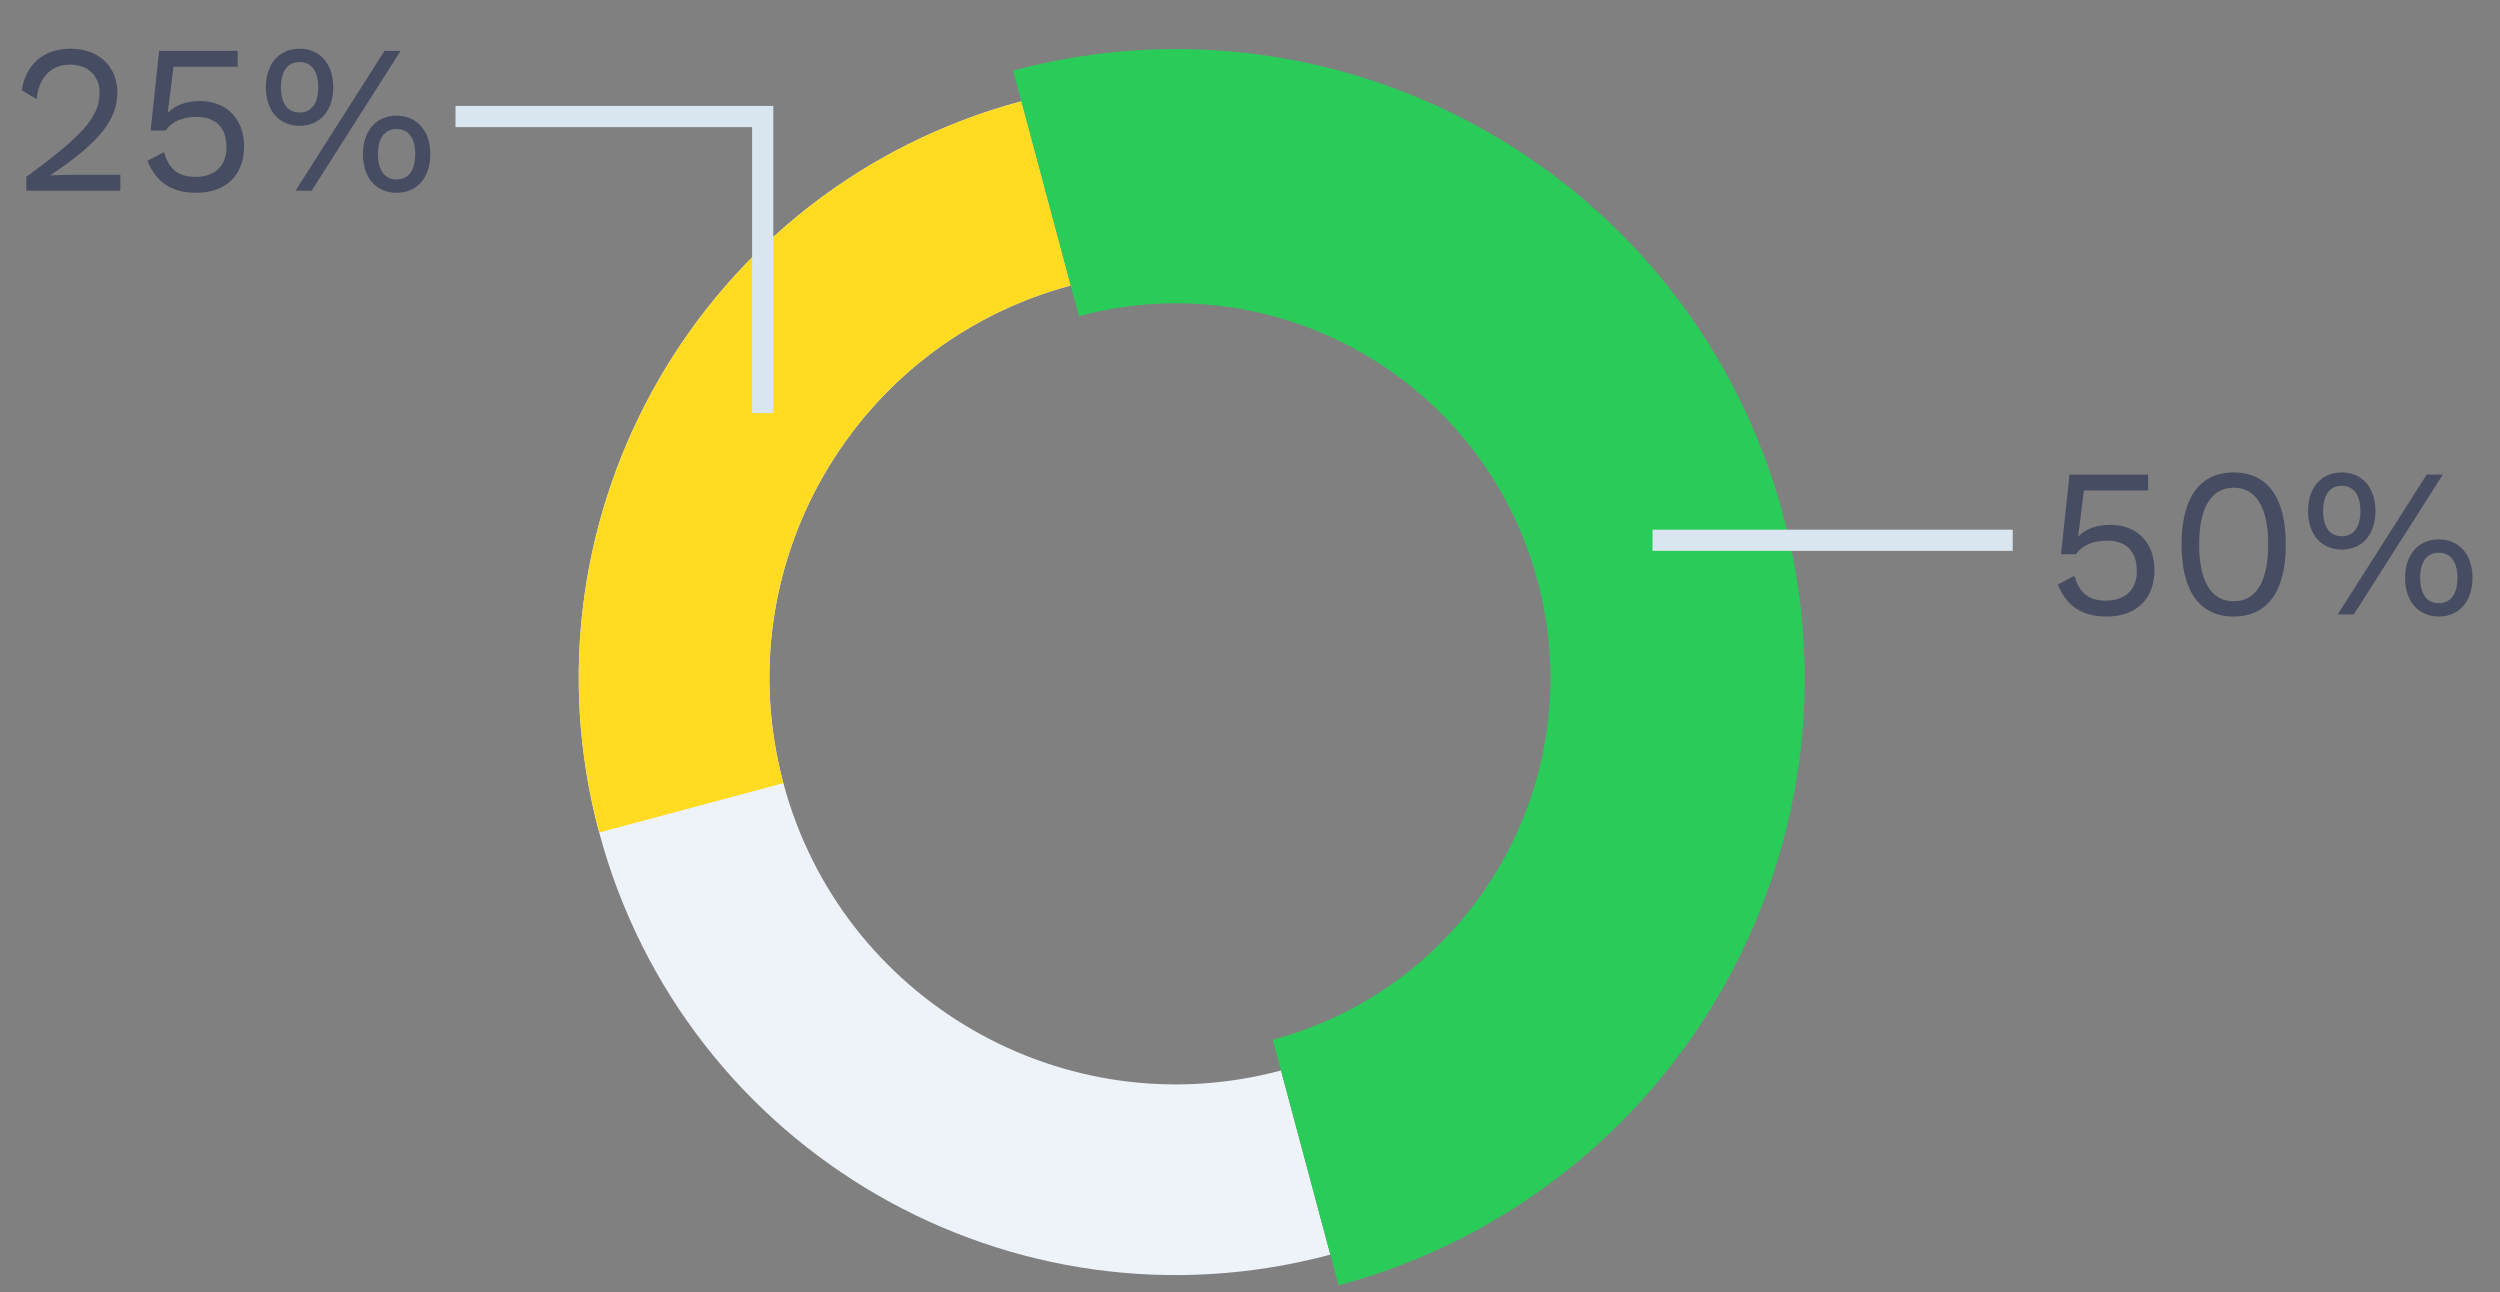
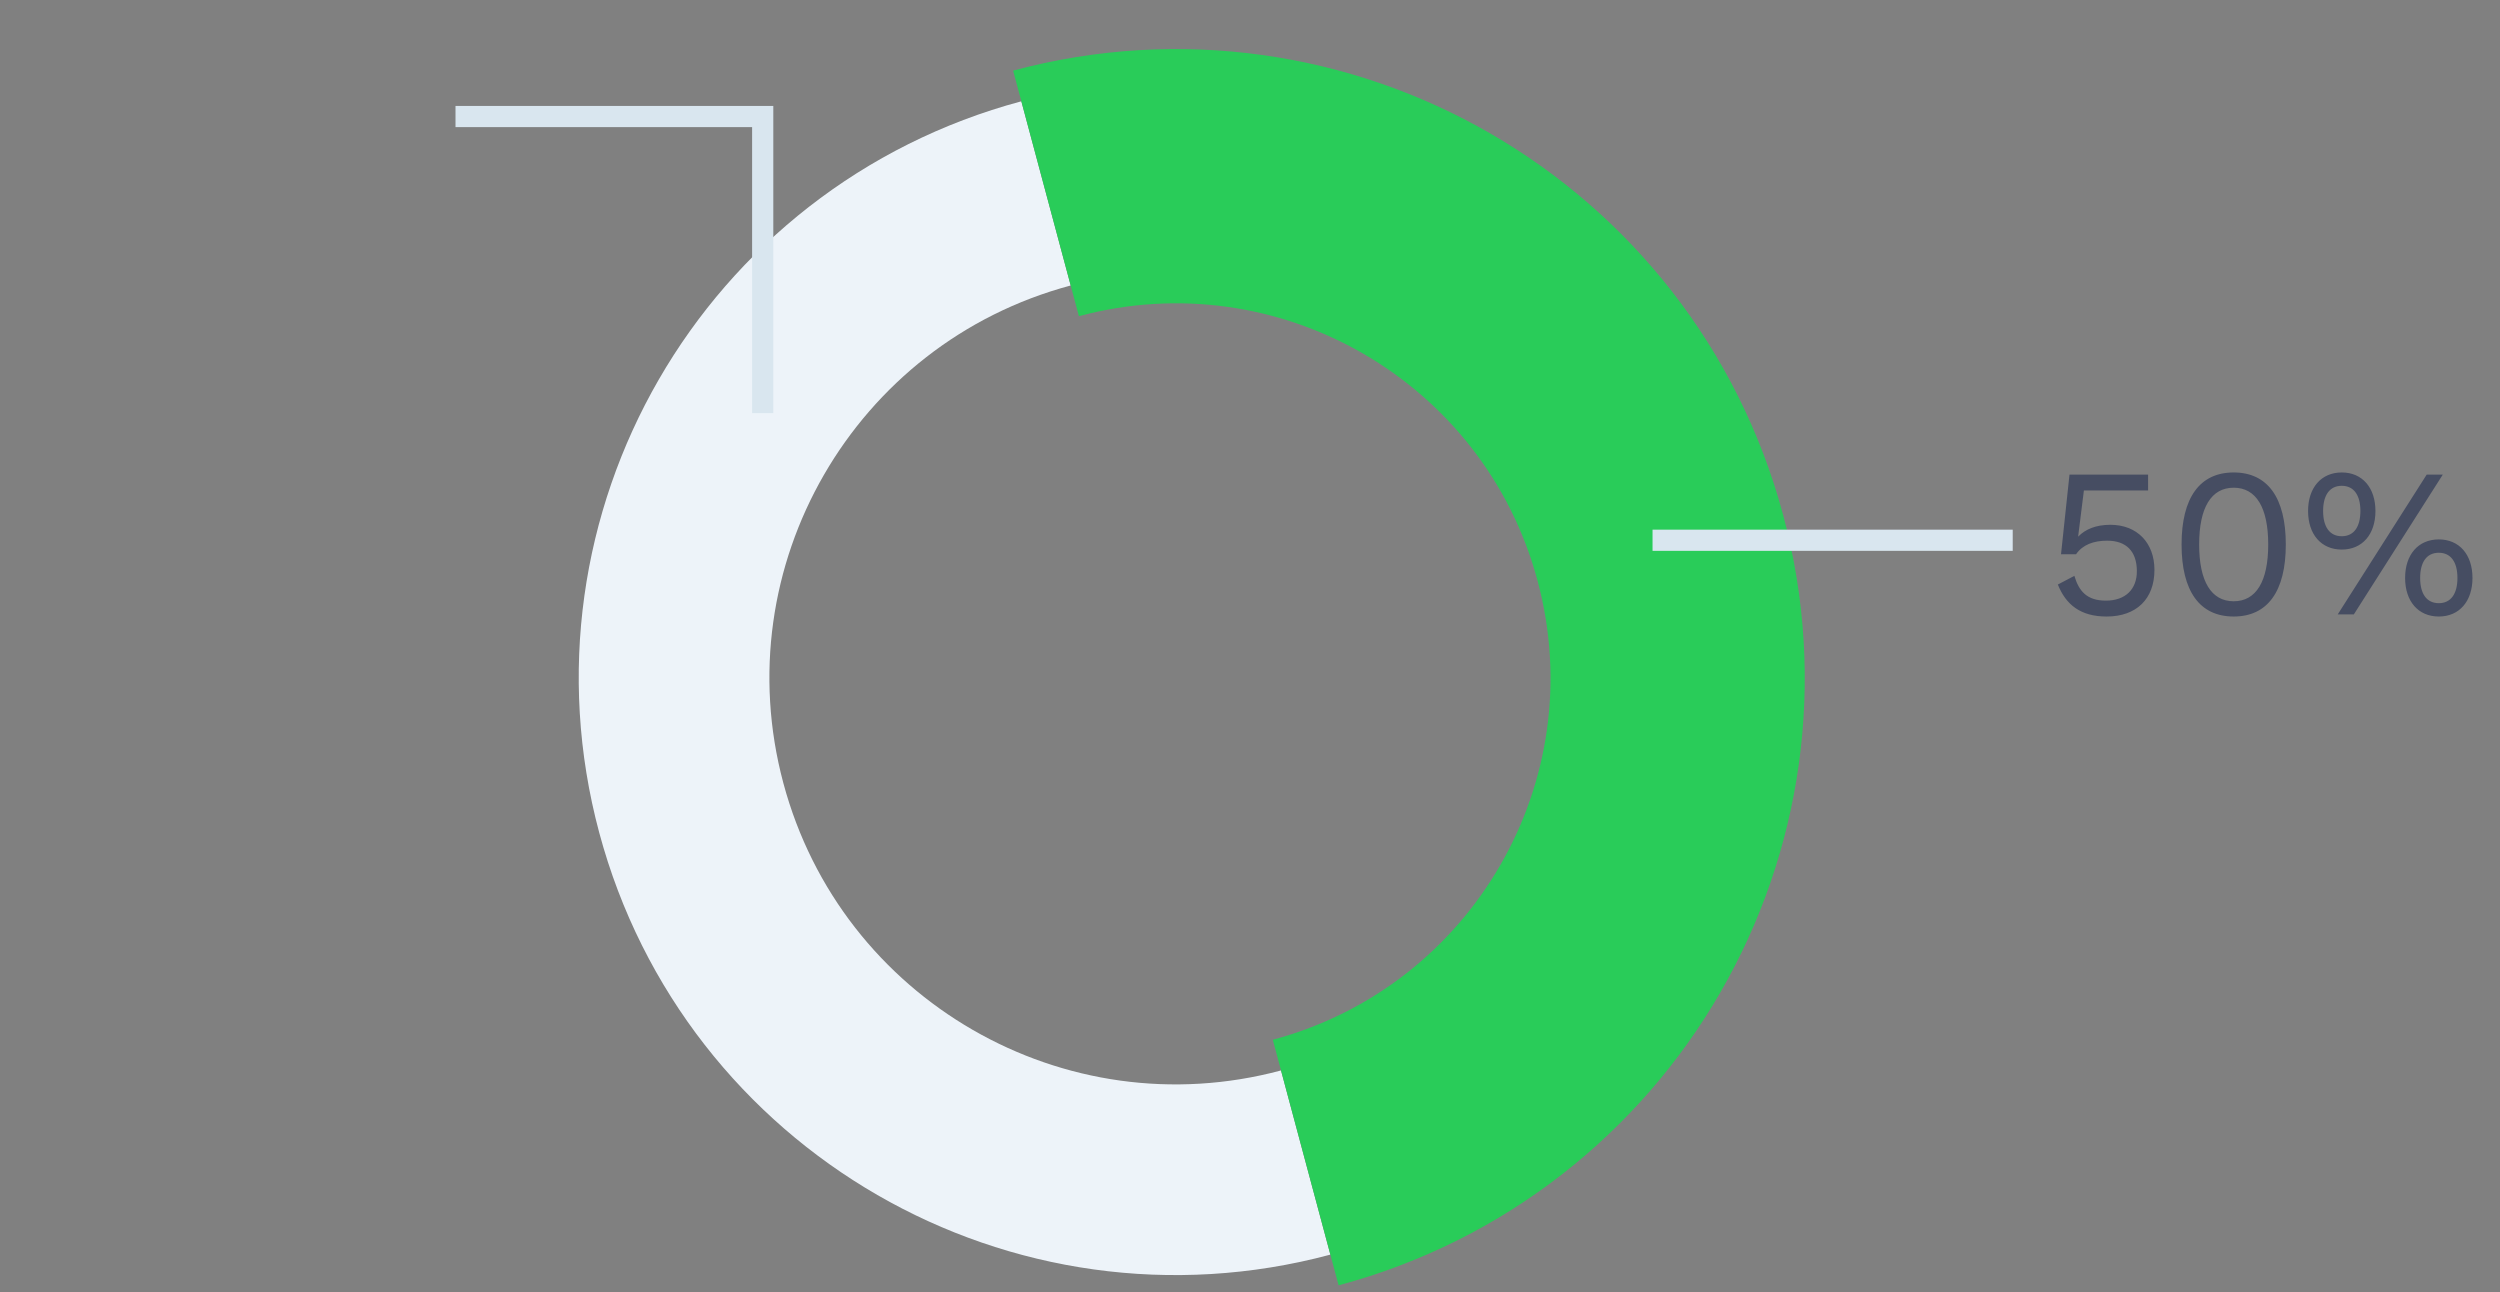
<svg xmlns="http://www.w3.org/2000/svg" width="118" height="61" viewBox="0 0 118 61" fill="none">
  <rect x="0" y="0" width="118" height="61" fill="#808080" stroke="none" />
  <path d="M49.372 9.128C36.74 12.513 29.244 25.497 32.628 38.128C36.013 50.76 48.997 58.256 61.628 54.872" stroke="#EDF3F9" stroke-width="9" />
-   <path d="M49.372 9.128C36.74 12.513 29.244 25.497 32.629 38.129" stroke="#FFDC21" stroke-width="9" />
  <path d="M49.372 9.128C62.004 5.744 74.987 13.24 78.372 25.872C81.757 38.503 74.26 51.487 61.629 54.872" stroke="#29CC59" stroke-width="12" />
  <path d="M36 19.5V5.5H21.5" stroke="#D9E6EF" />
  <path d="M78 25.5H95" stroke="#D9E6EF" />
-   <path d="M1.24 9V8.35C3.88 6.41 4.7 5.54 4.7 4.37C4.7 3.59 4.16 3.05 3.3 3.05C2.39 3.05 1.82 3.69 1.73 4.68L1.03 4.26C1.2 3.11 1.99 2.3 3.33 2.3C4.68 2.3 5.54 3.15 5.54 4.37C5.54 5.61 4.74 6.7 2.38 8.27V8.28C2.6 8.27 3.17 8.25 3.37 8.25H5.68V9H1.24ZM9.44 4.77C10.7 4.77 11.52 5.62 11.52 6.9C11.52 8.27 10.67 9.1 9.26 9.1C8.03 9.1 7.34 8.54 6.96 7.59L7.74 7.18C7.95 7.88 8.31 8.35 9.23 8.35C10.14 8.35 10.7 7.82 10.69 6.94C10.68 6.01 10.18 5.52 9.29 5.52C8.65 5.52 8.13 5.71 7.82 6.16H7.11L7.51 2.4H11.22V3.15H8.19L7.93 5.23L7.92 5.32H7.93C8.25 4.99 8.74 4.77 9.44 4.77ZM14.14 2.3C15.11 2.3 15.73 3.02 15.73 4.12C15.73 5.22 15.11 5.94 14.14 5.94C13.17 5.94 12.55 5.22 12.55 4.12C12.55 3.02 13.17 2.3 14.14 2.3ZM13.95 9L18.15 2.4H18.91L14.71 9H13.95ZM14.14 2.93C13.57 2.93 13.26 3.37 13.26 4.12C13.26 4.87 13.57 5.31 14.14 5.31C14.71 5.31 15.02 4.87 15.02 4.12C15.02 3.37 14.71 2.93 14.14 2.93ZM18.72 5.46C19.69 5.46 20.31 6.18 20.31 7.28C20.31 8.38 19.69 9.1 18.72 9.1C17.75 9.1 17.13 8.38 17.13 7.28C17.13 6.18 17.75 5.46 18.72 5.46ZM18.72 6.09C18.15 6.09 17.84 6.53 17.84 7.28C17.84 8.03 18.15 8.47 18.72 8.47C19.29 8.47 19.6 8.03 19.6 7.28C19.6 6.53 19.29 6.09 18.72 6.09Z" fill="#464D62" />
  <path d="M99.61 24.77C100.87 24.77 101.69 25.62 101.69 26.9C101.69 28.27 100.84 29.1 99.43 29.1C98.2 29.1 97.51 28.54 97.13 27.59L97.91 27.18C98.12 27.88 98.48 28.35 99.4 28.35C100.31 28.35 100.87 27.82 100.86 26.94C100.85 26.01 100.35 25.52 99.46 25.52C98.82 25.52 98.3 25.71 97.99 26.16H97.28L97.68 22.4H101.39V23.15H98.36L98.1 25.23L98.09 25.32H98.1C98.42 24.99 98.91 24.77 99.61 24.77ZM105.43 29.1C103.83 29.1 102.97 27.91 102.97 25.7C102.97 23.49 103.83 22.3 105.43 22.3C107.03 22.3 107.89 23.49 107.89 25.7C107.89 27.91 107.03 29.1 105.43 29.1ZM105.43 28.38C106.49 28.38 107.06 27.44 107.06 25.7C107.06 23.96 106.49 23.02 105.43 23.02C104.37 23.02 103.8 23.96 103.8 25.7C103.8 27.44 104.37 28.38 105.43 28.38ZM110.531 22.3C111.501 22.3 112.121 23.02 112.121 24.12C112.121 25.22 111.501 25.94 110.531 25.94C109.561 25.94 108.941 25.22 108.941 24.12C108.941 23.02 109.561 22.3 110.531 22.3ZM110.341 29L114.541 22.4H115.301L111.101 29H110.341ZM110.531 22.93C109.961 22.93 109.651 23.37 109.651 24.12C109.651 24.87 109.961 25.31 110.531 25.31C111.101 25.31 111.411 24.87 111.411 24.12C111.411 23.37 111.101 22.93 110.531 22.93ZM115.111 25.46C116.081 25.46 116.701 26.18 116.701 27.28C116.701 28.38 116.081 29.1 115.111 29.1C114.141 29.1 113.521 28.38 113.521 27.28C113.521 26.18 114.141 25.46 115.111 25.46ZM115.111 26.09C114.541 26.09 114.231 26.53 114.231 27.28C114.231 28.03 114.541 28.47 115.111 28.47C115.681 28.47 115.991 28.03 115.991 27.28C115.991 26.53 115.681 26.09 115.111 26.09Z" fill="#464D62" />
</svg>